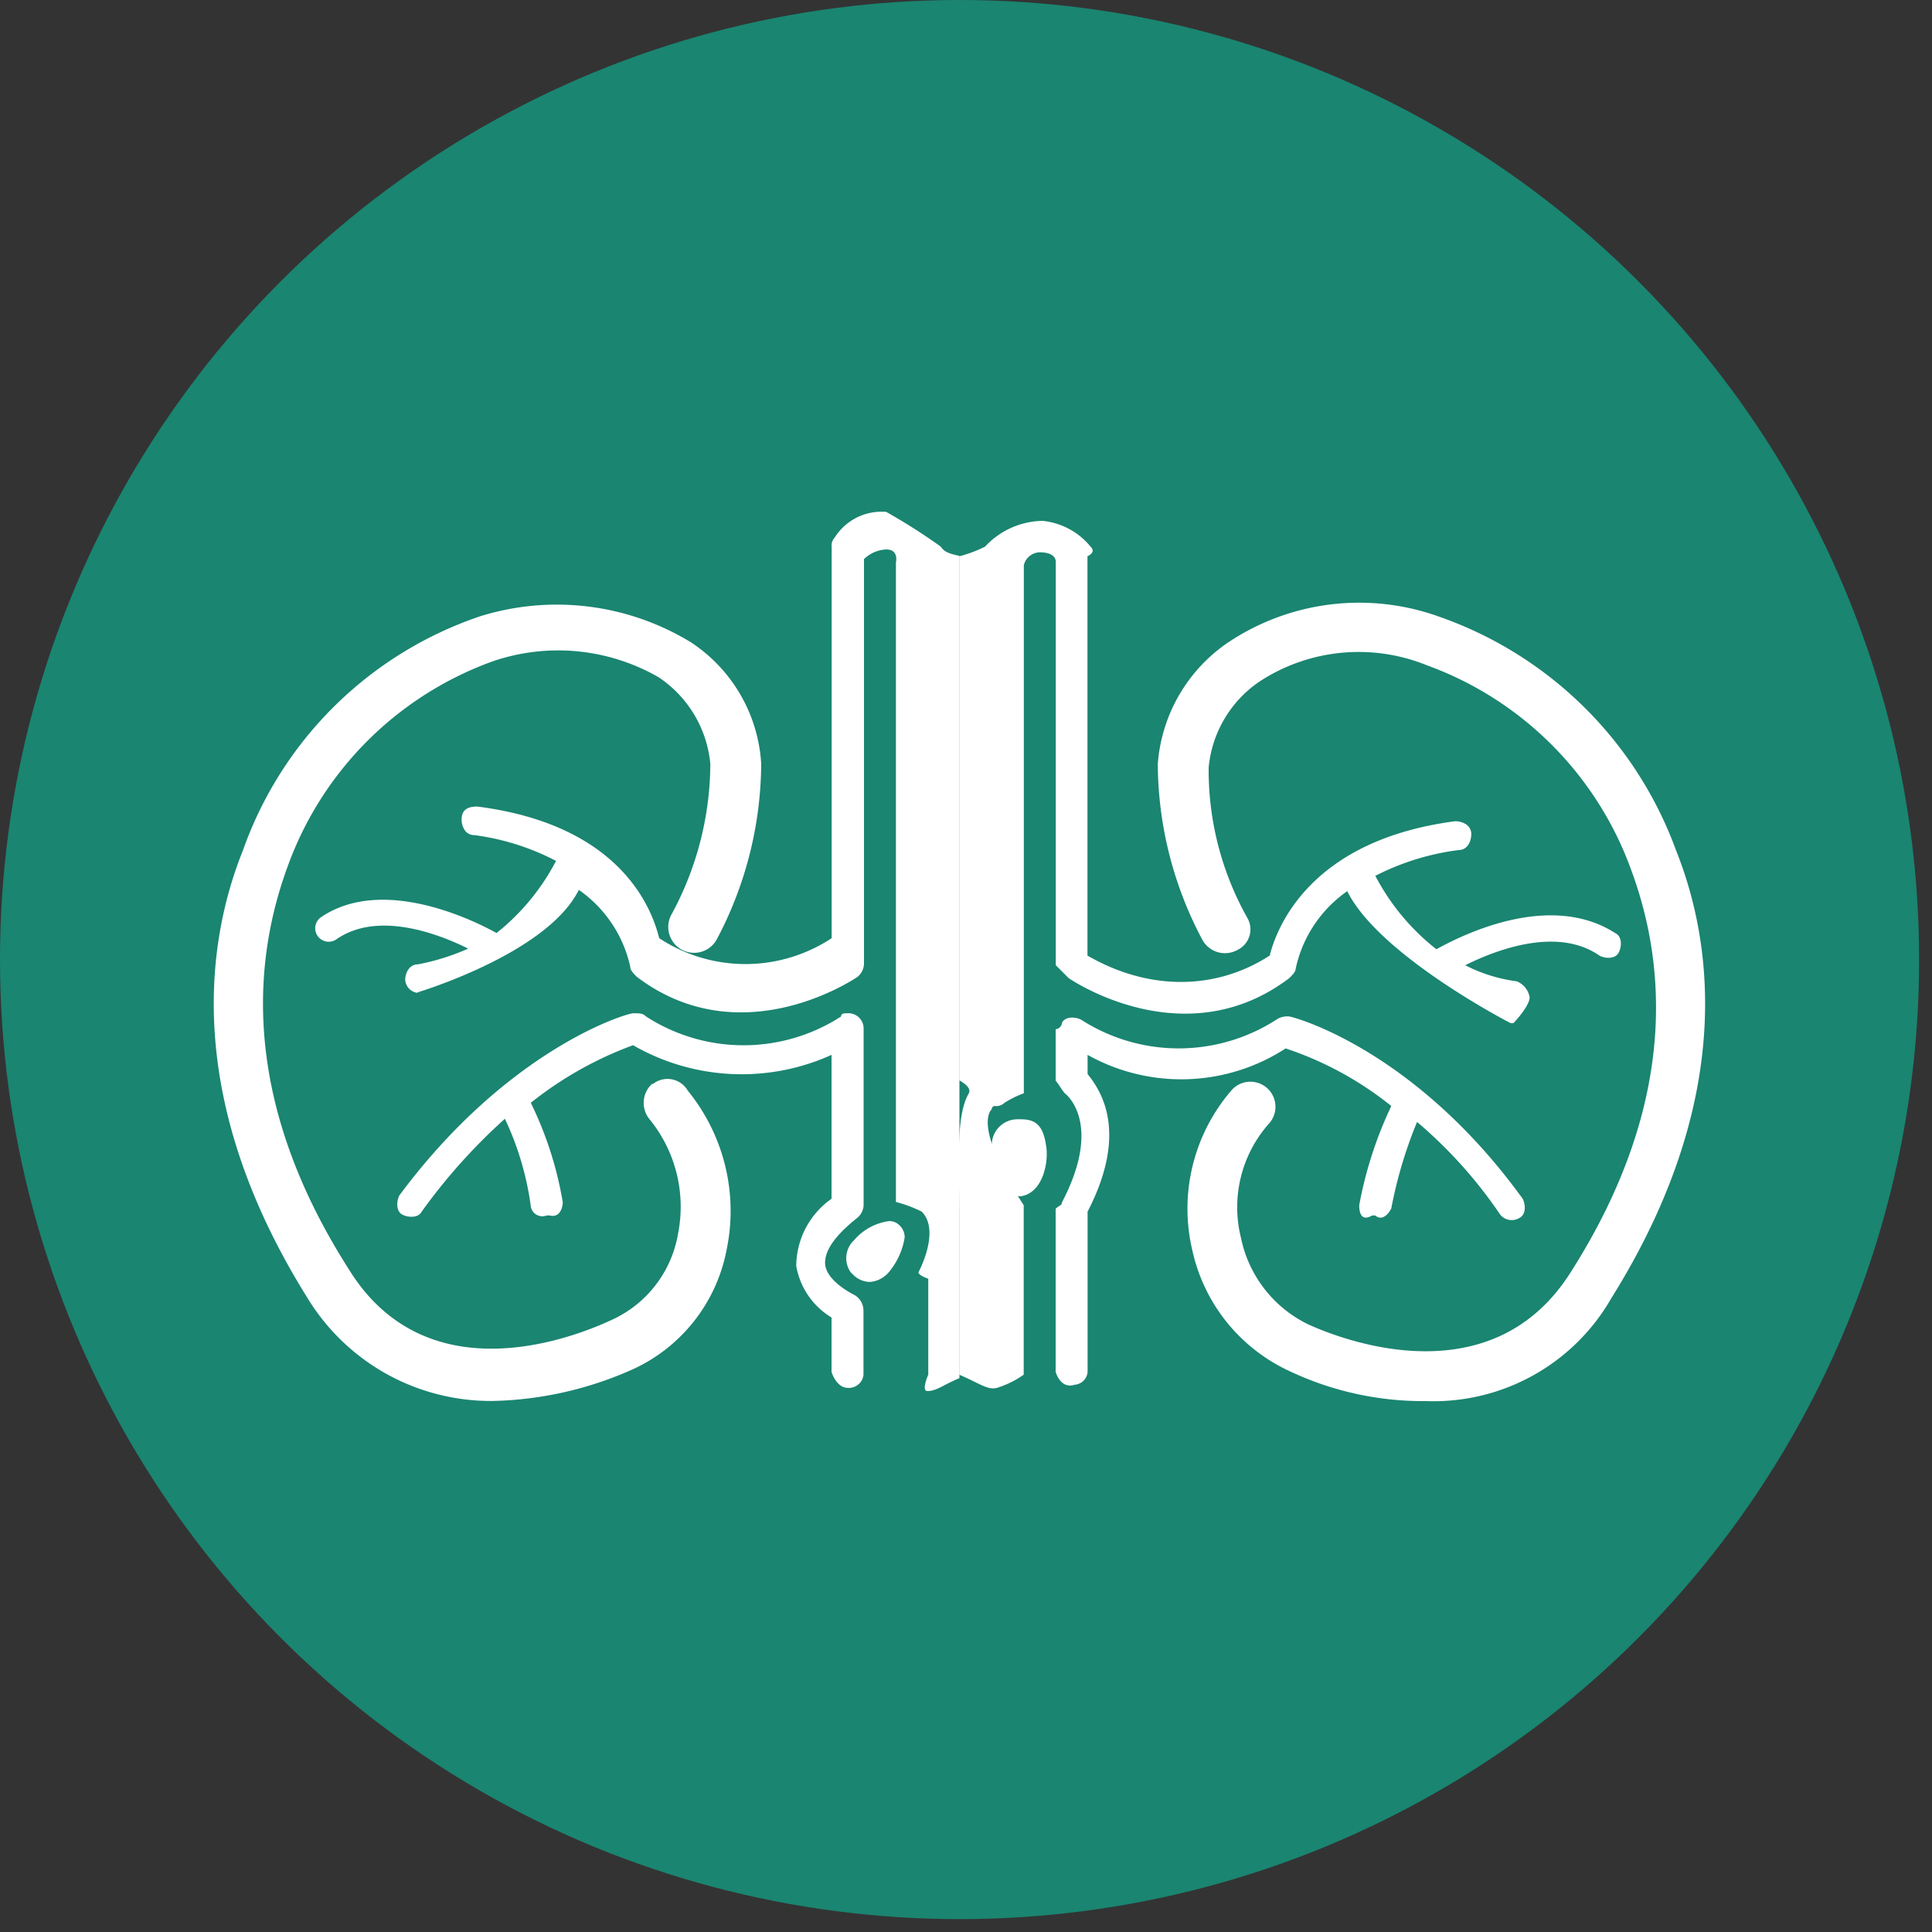
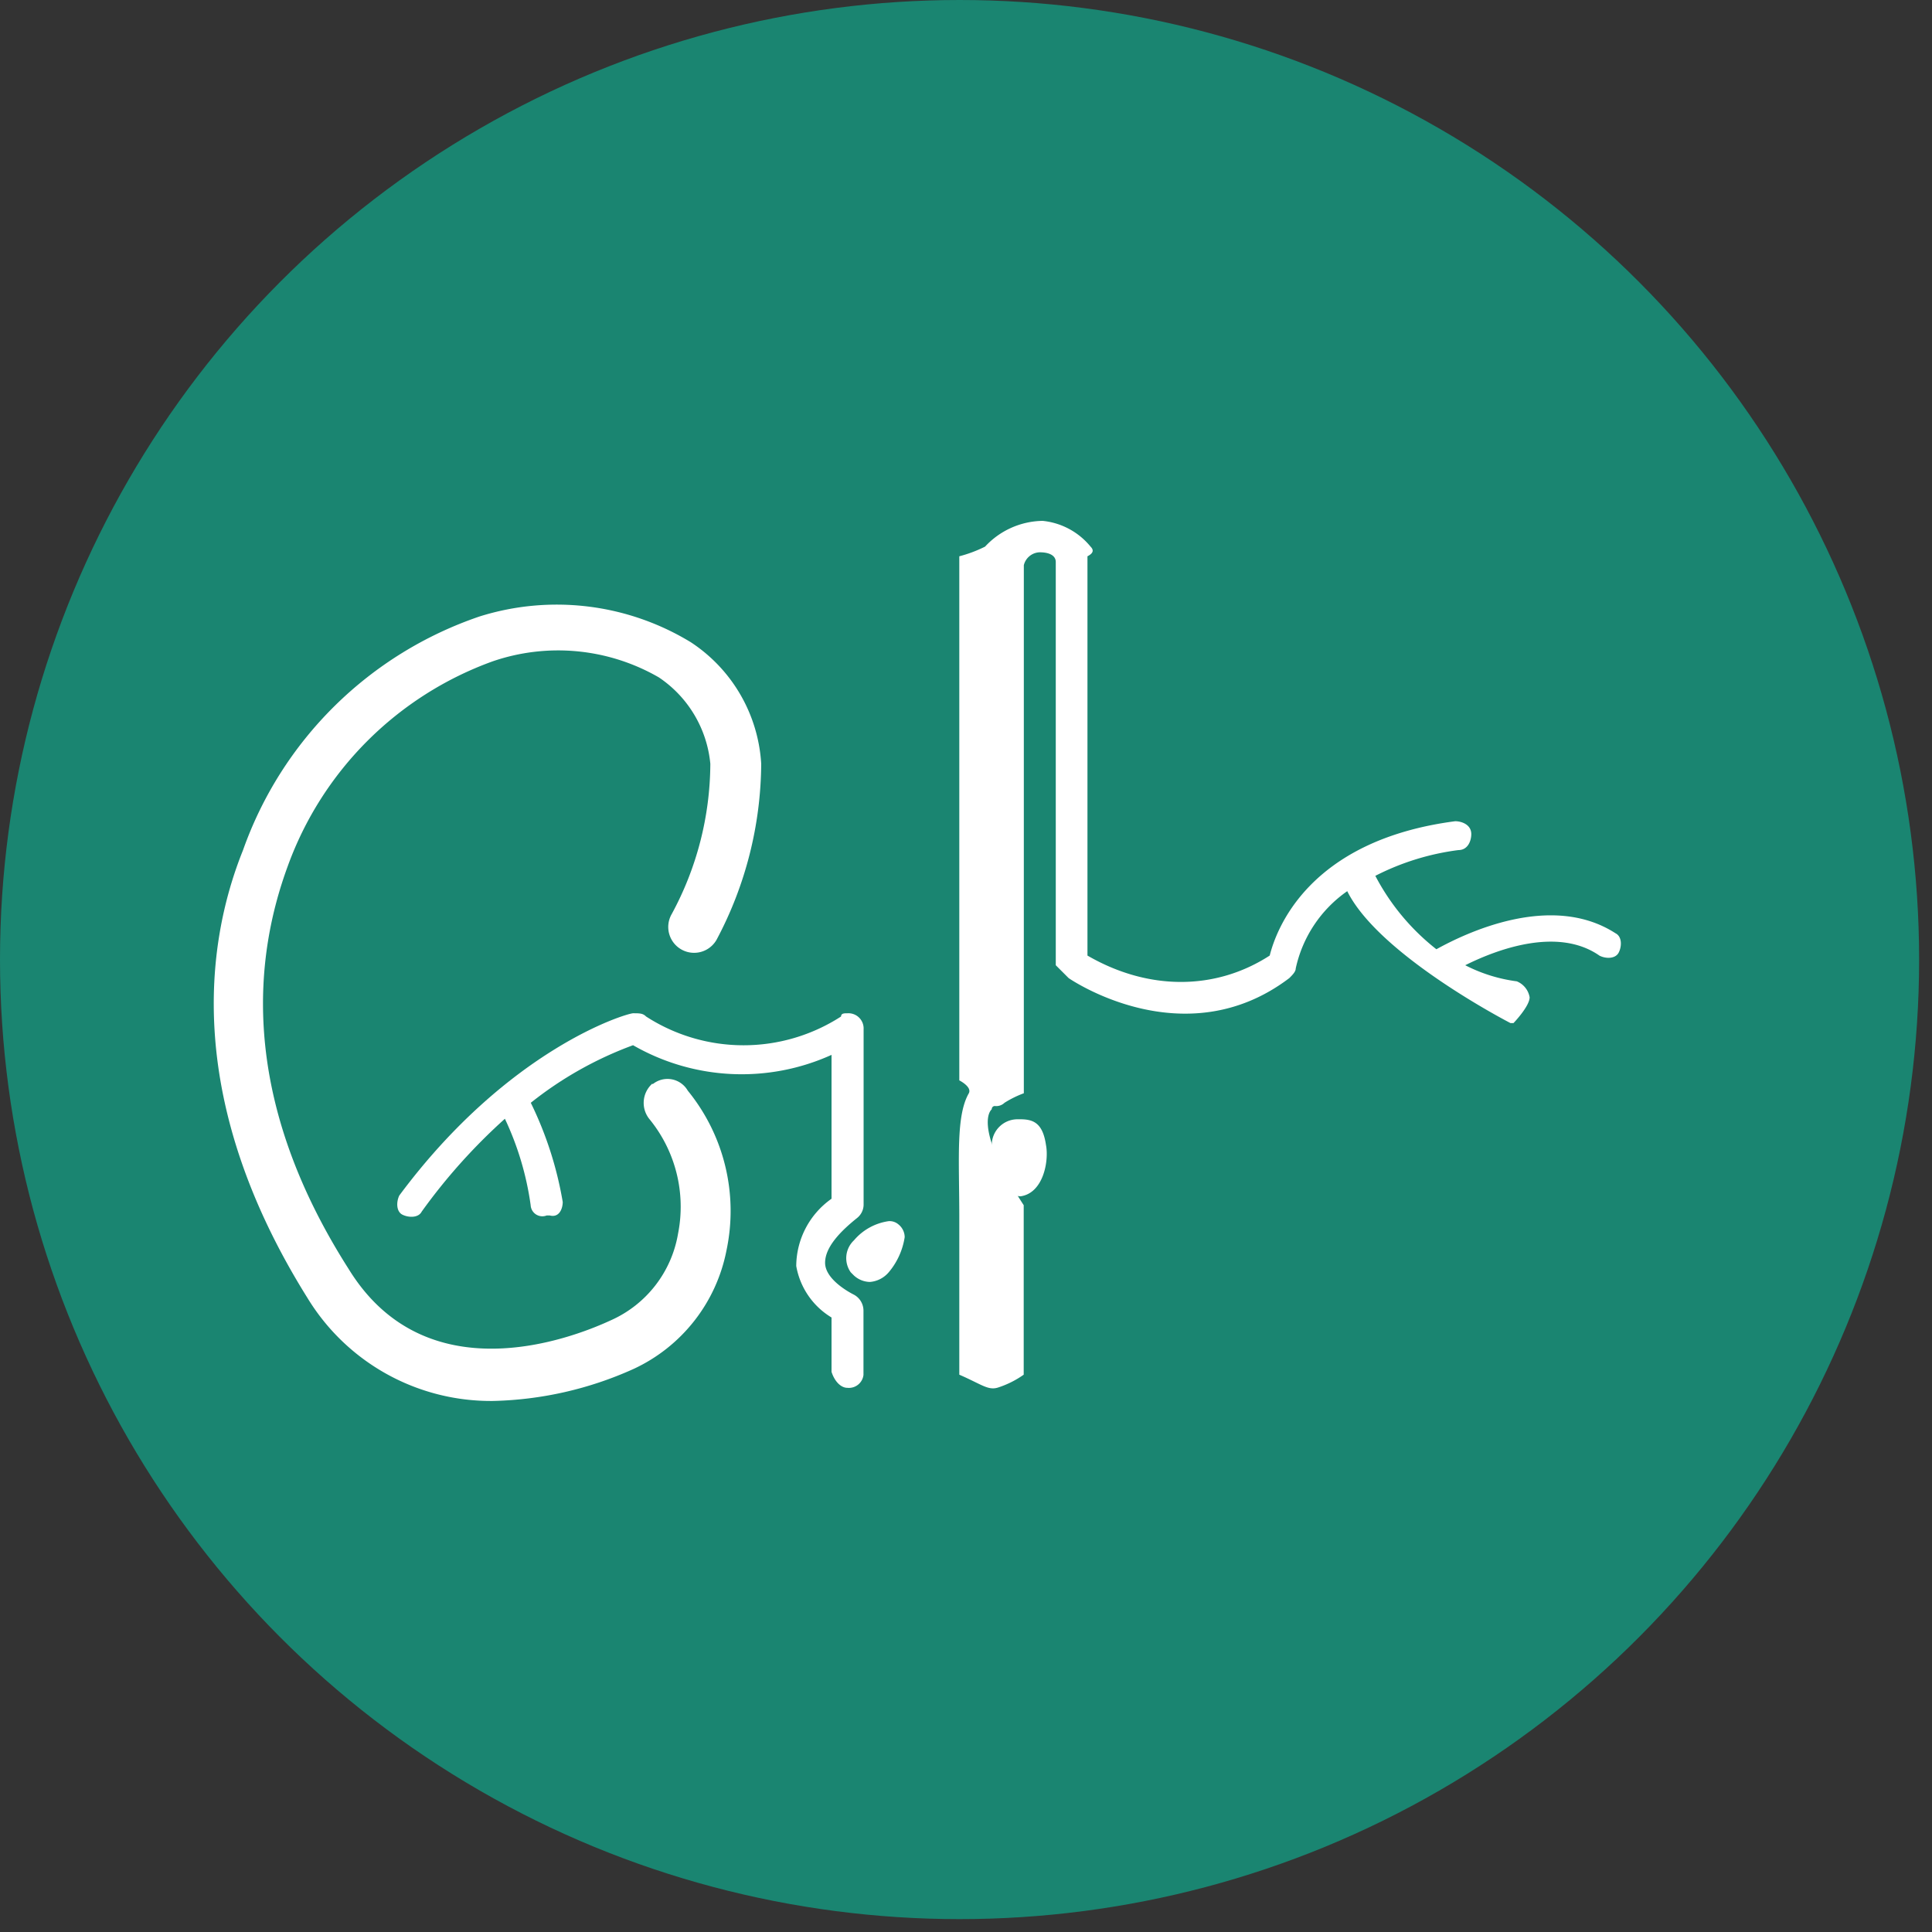
<svg xmlns="http://www.w3.org/2000/svg" id="Layer_1" data-name="Layer 1" viewBox="0 0 150 150">
  <rect x="0" y="0" width="150" height="150" fill="#333333" stroke="none" />
  <defs>
    <style>.cls-1{fill:#1a8571;}.cls-2{fill:#fff;}</style>
  </defs>
  <circle class="cls-1" cx="74.5" cy="74.5" r="74.5" />
  <path class="cls-2" d="M69,94.81A4.33,4.33,0,0,0,66.3,96.3a1.9,1.9,0,0,0-.25,2.48l.25.25a1.88,1.88,0,0,0,1.24.5A2.14,2.14,0,0,0,69,98.78a5.52,5.52,0,0,0,1.24-2.73,1.29,1.29,0,0,0-.5-1A1.05,1.05,0,0,0,69,94.81Z" />
  <path class="cls-2" d="M81.21,88.9c-.25-1.73-1-2-2-2H79a2,2,0,0,0-2,2v.5c0,1.24,1,3.48,2.24,3.48h0C81,92.63,81.45,90.15,81.21,88.9Z" />
  <path class="cls-2" d="M50.65,84.13a2,2,0,0,0-.25,2.73h0a10.75,10.75,0,0,1,2.24,8.94,9,9,0,0,1-5.22,6.71c-3.22,1.49-14.4,5.71-20.36-4C18.37,84.88,19.86,74,22.34,67.25a26.5,26.5,0,0,1,15.9-15.9,15.65,15.65,0,0,1,12.91,1.24,9.11,9.11,0,0,1,4,6.71,24.67,24.67,0,0,1-3,11.67,2,2,0,0,0,3.48,2h0A29.42,29.42,0,0,0,59.1,59.3a12.15,12.15,0,0,0-5.47-9.44,20,20,0,0,0-16.39-2A29.58,29.58,0,0,0,18.87,66c-3,7.45-4.47,19.62,5,34.77a16.67,16.67,0,0,0,14.41,8,28,28,0,0,0,10.92-2.49,12.85,12.85,0,0,0,7.2-9.18,14.78,14.78,0,0,0-3-12.42,1.82,1.82,0,0,0-2.73-.5Z" />
-   <path class="cls-2" d="M74.5,43.16c-1.25-.25-1.25-.5-1.5-.75a46,46,0,0,0-4.22-2.68h-.32a4.29,4.29,0,0,0-3.65,2,.9.9,0,0,0-.24.73V72.84a12.16,12.16,0,0,1-13.39,0c-.49-1.94-2.68-8.76-14.12-10.22-.74,0-1.22.24-1.22,1,0,.49.24,1.22,1,1.22a19,19,0,0,1,6.33,2,17.41,17.41,0,0,1-4.62,5.6c-2.2-1.22-9-4.38-13.64-1.22a1,1,0,0,0,1.22,1.7h0c3.16-2.19,7.79-.48,10.22.73a17.72,17.72,0,0,1-3.89,1.22c-.73,0-1,.73-1,1.22a1.1,1.1,0,0,0,1.21,1h-.39s10.18-3,12.66-8a9.85,9.85,0,0,1,4,6c0,.25.25.5.5.75,8.2,6.21,17.14,0,17.14,0a1.36,1.36,0,0,0,.5-1V43.41a2.63,2.63,0,0,1,1.73-.75c1,0,.75,1,.75,1V93.32a10.18,10.18,0,0,1,2,.75c1.49,1.49-.25,4.71-.25,4.71,0,.25.76.5.76.5v7.45S71.51,108,72,108c.74,0,1.24-.49,2.49-1h0v-7.2c0-2,0-4.47,0-6.71V43.16Z" />
  <path class="cls-2" d="M66.3,100.52c-.5-.25-2.24-1.24-2.24-2.48s1.24-2.48,2.49-3.48a1.34,1.34,0,0,0,.5-1V79.91a1.18,1.18,0,0,0-1.25-1.24c-.25,0-.5,0-.5.25a13.94,13.94,0,0,1-15.14,0c-.25-.25-.5-.25-1-.25S39.48,81.4,31,92.82c-.24.5-.24,1.25.25,1.49s1.24.25,1.49-.24a44.85,44.85,0,0,1,6.46-7.21,23.14,23.14,0,0,1,2,6.71.91.91,0,0,0,1.24.8h.25c.74.19,1-.55,1-1.05a28.19,28.19,0,0,0-2.48-7.7,28.51,28.51,0,0,1,7.94-4.47,16.91,16.91,0,0,0,15.41.75V93.07a6.43,6.43,0,0,0-2.74,5.22,5.83,5.83,0,0,0,2.74,4v4.22c.24.75.73,1.24,1.23,1.24a1.14,1.14,0,0,0,1.25-1h0v-5A1.41,1.41,0,0,0,66.3,100.52Z" />
-   <path class="cls-2" d="M130.12,66a30.18,30.18,0,0,0-18.38-18.12,18.32,18.32,0,0,0-16.39,2,12.54,12.54,0,0,0-5.46,9.44A29.3,29.3,0,0,0,93.37,73a2,2,0,0,0,2.73.74,1.77,1.77,0,0,0,.74-2.48,23.4,23.4,0,0,1-3-11.67,9.09,9.09,0,0,1,4-6.71,14.06,14.06,0,0,1,12.91-1.24,26.47,26.47,0,0,1,15.89,15.89c2.49,6.71,4,17.64-4.72,31.29-6,9.44-17.13,5.47-20.36,4a9.61,9.61,0,0,1-5.21-6.71,9.79,9.79,0,0,1,2.23-8.94,1.94,1.94,0,1,0-3-2.48,14.06,14.06,0,0,0-3,12.42,13.51,13.51,0,0,0,7.2,9.18,24.23,24.23,0,0,0,10.93,2.49,15.91,15.91,0,0,0,14.4-8C134.59,85.62,133.1,73.45,130.12,66Z" />
  <path class="cls-2" d="M77,86.12a.24.24,0,0,1,.24-.25.92.92,0,0,0,.75-.25,8,8,0,0,1,1.5-.74v-41a1.31,1.31,0,0,1,1.23-1c.75,0,1.24.25,1.25.74V74.94l1,1s8.94,6.21,17.13,0c.25-.25.5-.5.5-.75a9.85,9.85,0,0,1,4-6c2.48,5,12.67,10.24,12.67,10.24h.24s1.25-1.3,1.25-2a1.63,1.63,0,0,0-1-1.24,12.19,12.19,0,0,1-4-1.25c2.48-1.24,7.2-3,10.43-.74.5.25,1.24.25,1.49-.25s.25-1.24-.25-1.49h0c-5-3.23-11.67,0-13.91,1.24A17.62,17.62,0,0,1,106.78,68a19.6,19.6,0,0,1,6.45-2c.75,0,1-.74,1-1.24,0-.74-.75-1-1.25-1h0c-11.42,1.49-13.9,8.44-14.4,10.43-4.22,2.73-9.44,2.73-14.15,0v-31c.49-.25.49-.5.24-.75a5.51,5.51,0,0,0-3.72-2,6.21,6.21,0,0,0-4.47,2,10.18,10.18,0,0,1-2,.75V83.88s1,.5.74,1c-1,1.74-.75,5-.74,9.43v12.42c1.73.75,2.23,1.24,3,1a7.36,7.36,0,0,0,2-1V93.57C76.23,88.6,76.48,86.62,77,86.12Z" />
-   <path class="cls-2" d="M99.82,81.4a26.34,26.34,0,0,1,8.2,4.47,31.12,31.12,0,0,0-2.49,7.7c0,.74.25,1.24,1,.8h.25c.49.44,1-.06,1.24-.55a34.1,34.1,0,0,1,2-6.71,35.39,35.39,0,0,1,6.46,7.2,1.16,1.16,0,0,0,1.49.25c.5-.25.5-1,.25-1.49-8.44-11.67-17.88-14.15-18.13-14.15a1.48,1.48,0,0,0-1,.25,14,14,0,0,1-15.15,0c-.5-.25-1.24-.25-1.49.24a.54.54,0,0,1-.49.5v4c.24.25.49.75.74,1,0,0,3,2.23-.25,8.44,0,.25-.25.25-.49.5v12.66c.24.75.74,1.24,1.48,1a1.08,1.08,0,0,0,1-1V94.07c3.22-6.21,1-9.44,0-10.68V81.9A14.9,14.9,0,0,0,99.82,81.4Z" />
</svg>